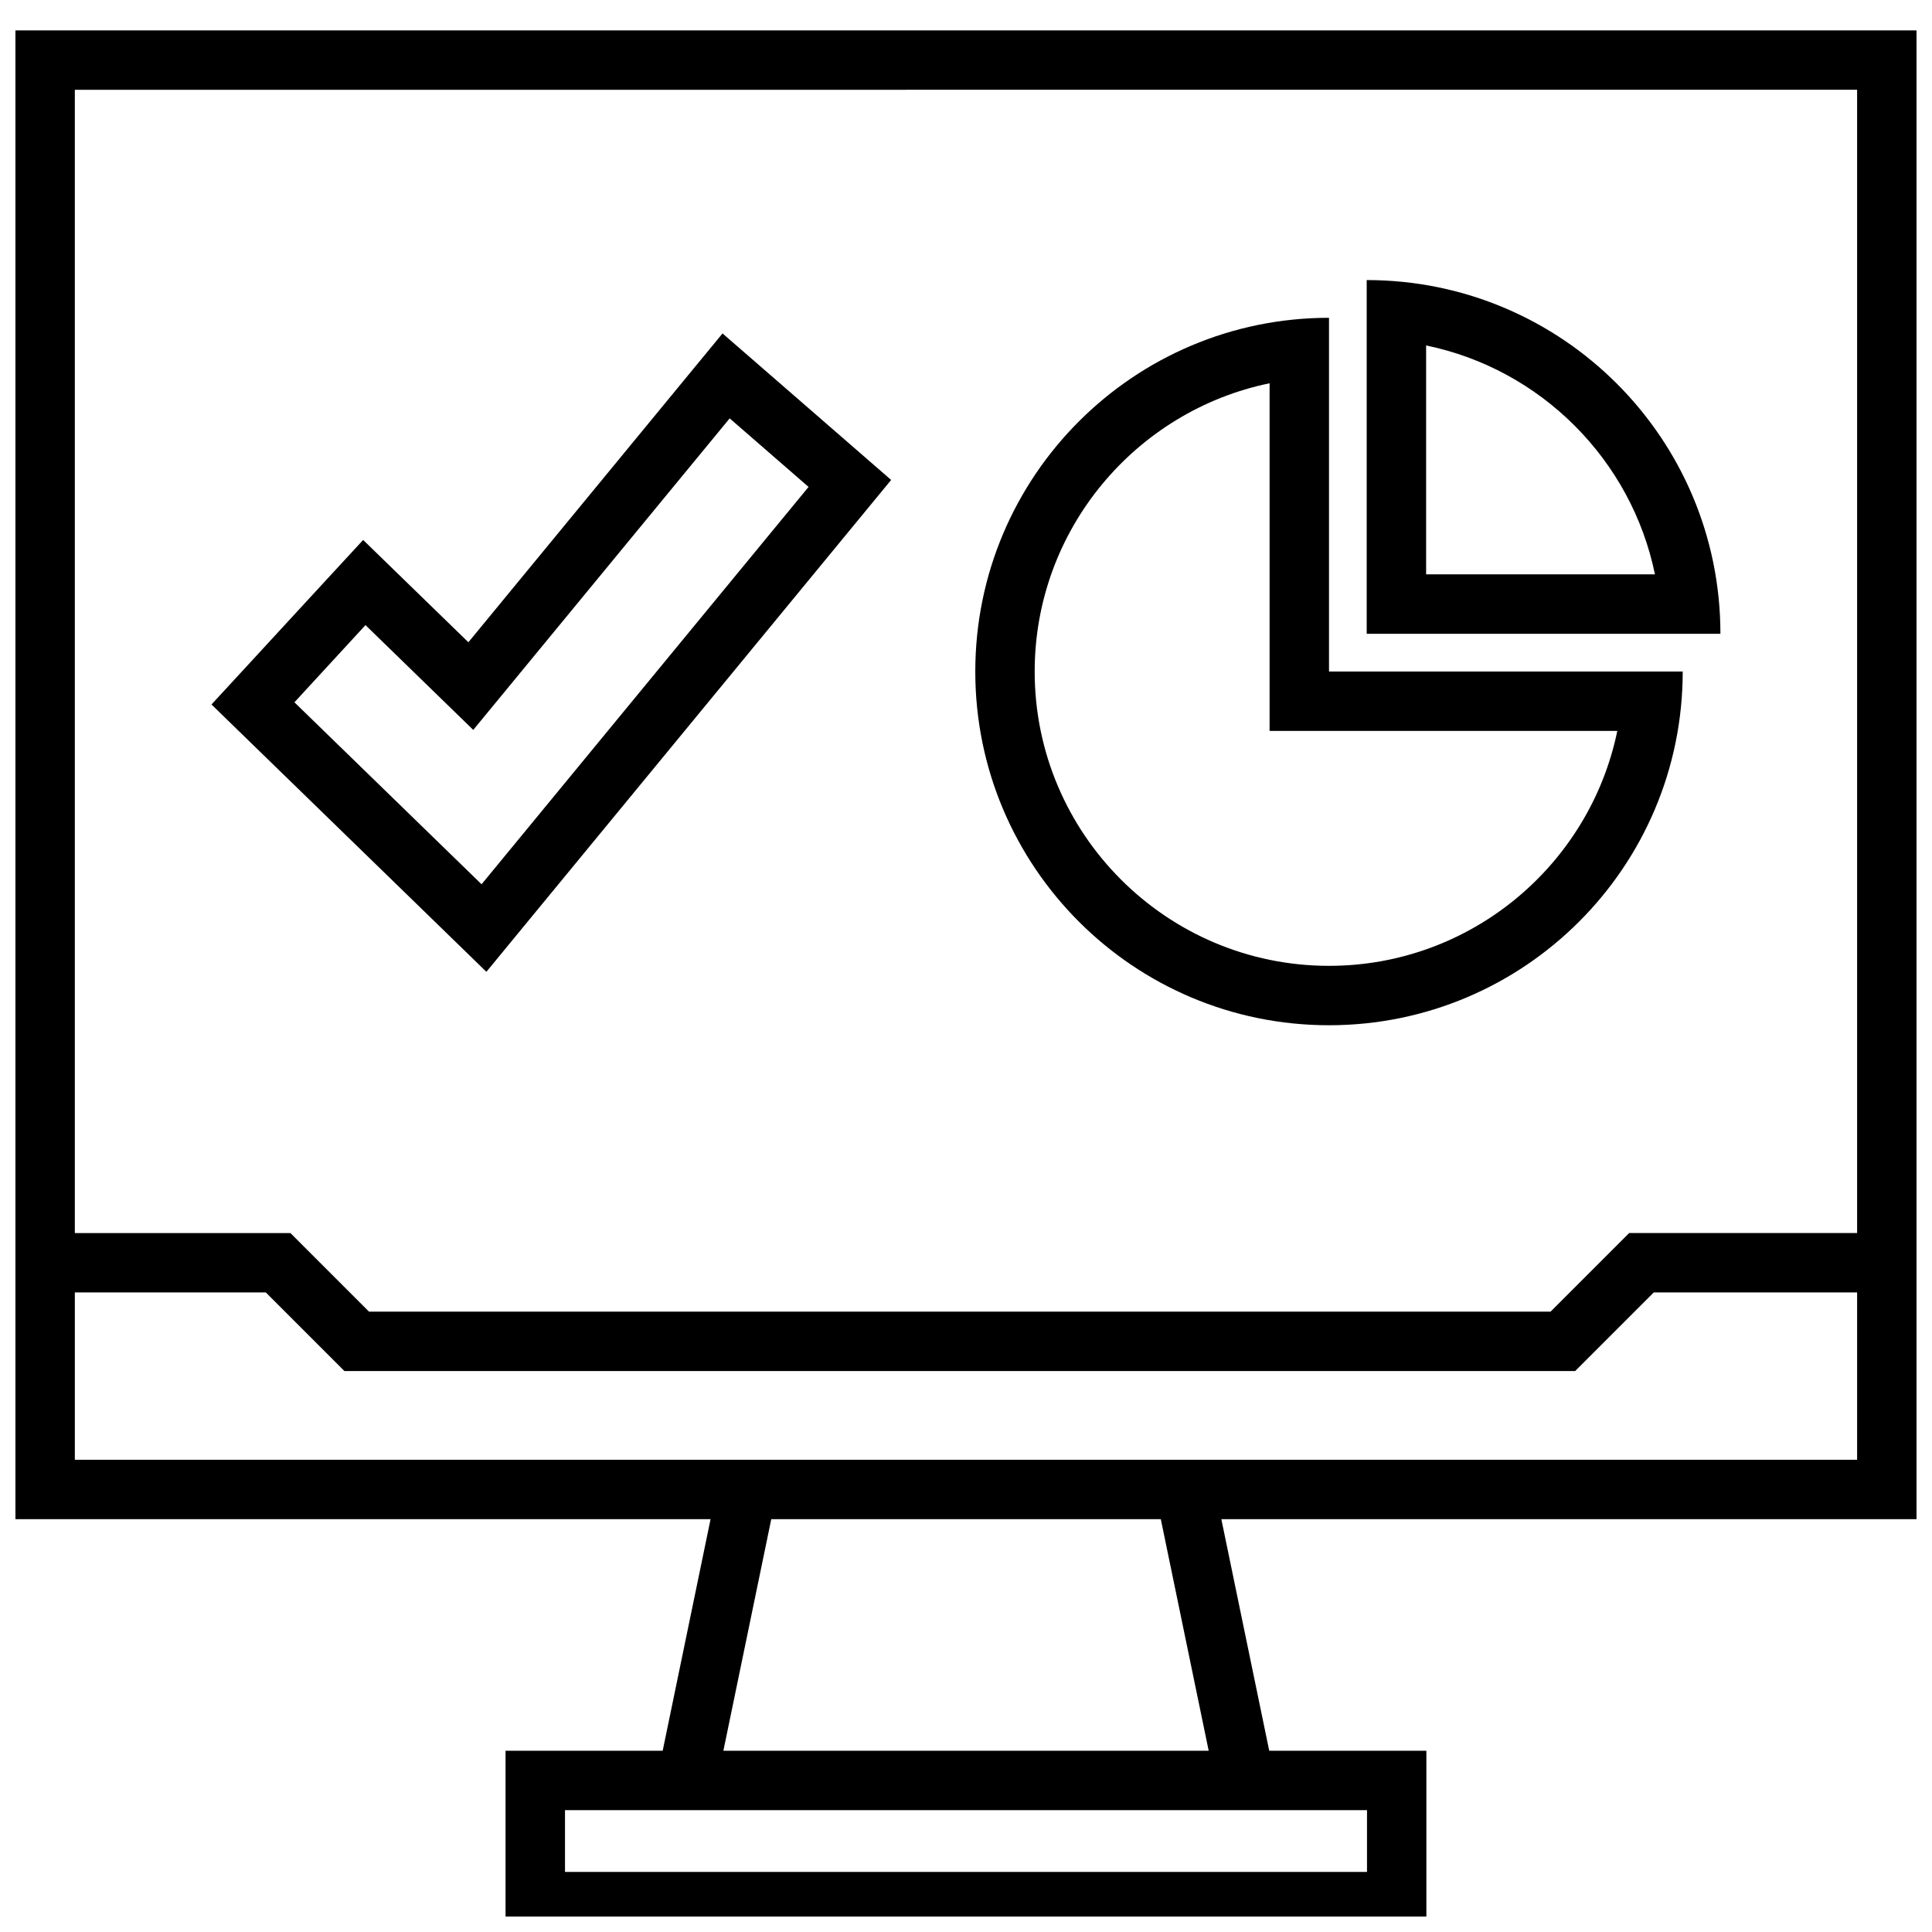
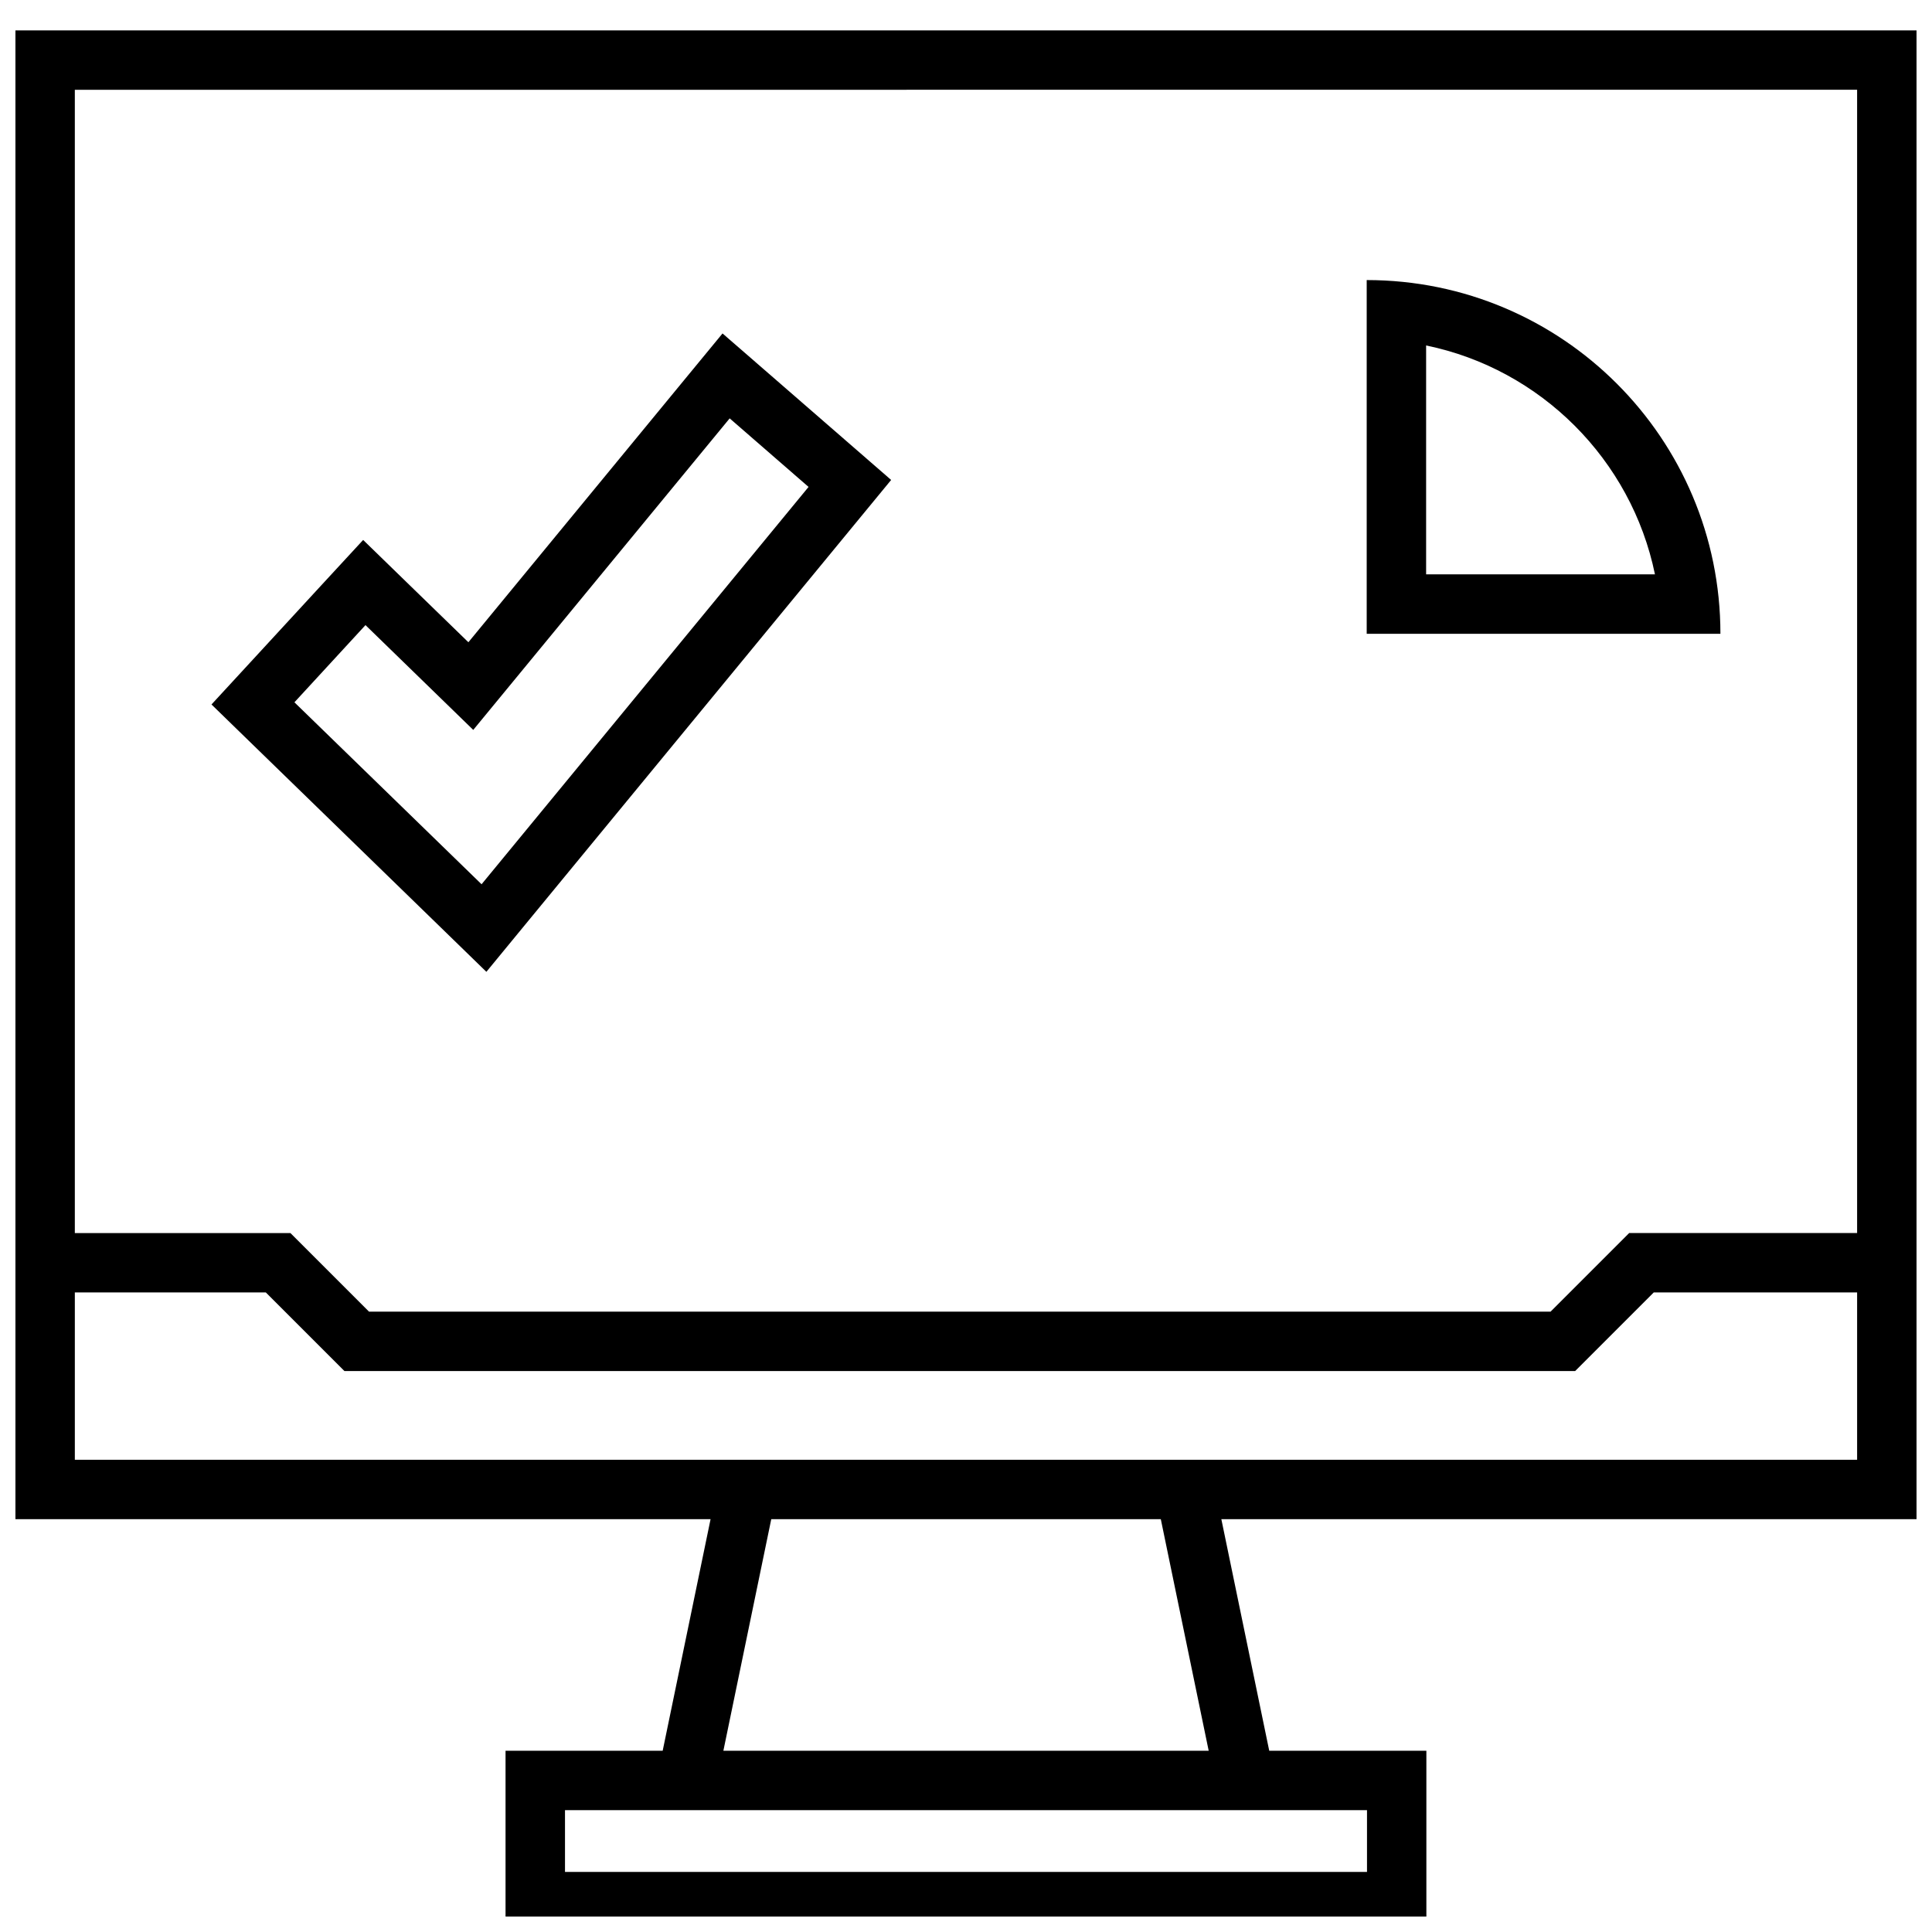
<svg xmlns="http://www.w3.org/2000/svg" width="800px" height="800px" version="1.1" viewBox="144 144 512 512">
  <defs>
    <clipPath id="a">
      <path d="m148.09 152h503.81v499.9h-503.81z" />
    </clipPath>
  </defs>
  <path d="m260.63 389.61 12.266 11.934 10.863-13.211 86.656-105.3 9.746-11.84-32.48-28.227-12.203-10.598-10.281 12.484-57.07 69.352-16.297-15.836-11.59-11.273-10.973 11.887-18.828 20.438-10.391 11.273 10.988 10.691zm-19.773-79.949 28.559 27.773 67.953-82.562 20.906 18.168-86.656 105.3-49.594-48.223z" />
-   <path d="m496.2 415.7c51.766 0 93.738-41.973 93.738-93.738h-93.738v-93.742c-51.766 0-93.738 41.973-93.738 93.738-0.004 51.77 41.957 93.742 93.738 93.742zm-15.746-170.13v92.133h92.148c-7.305 35.488-38.777 62.254-76.406 62.254-43.012 0-77.996-34.984-77.996-77.996 0.004-37.613 26.77-69.086 62.254-76.391z" />
  <path d="m506.19 218.22v93.738h93.738c0.004-51.781-41.957-93.738-93.738-93.738zm15.746 17.332c30.402 6.25 54.395 30.262 60.645 60.66h-60.645z" />
  <g clip-path="url(#a)">
    <path d="m148.09 546.59h184.22l-12.691 61.371h-41.645v47.863h244.03v-47.863h-41.645l-12.691-61.371h184.23v-394.54h-503.81zm358.18 93.488h-212.54v-16.375h212.54zm-41.957-32.117h-128.61l12.691-61.371h103.23zm-300.48-77.113v-44.336h50.617l20.828 20.828h326.15l20.828-20.828h53.898v44.336zm472.32-363.06v302.98h-60.41l-20.828 20.828-313.12 0.004-20.828-20.828h-57.137v-302.98z" />
  </g>
</svg>